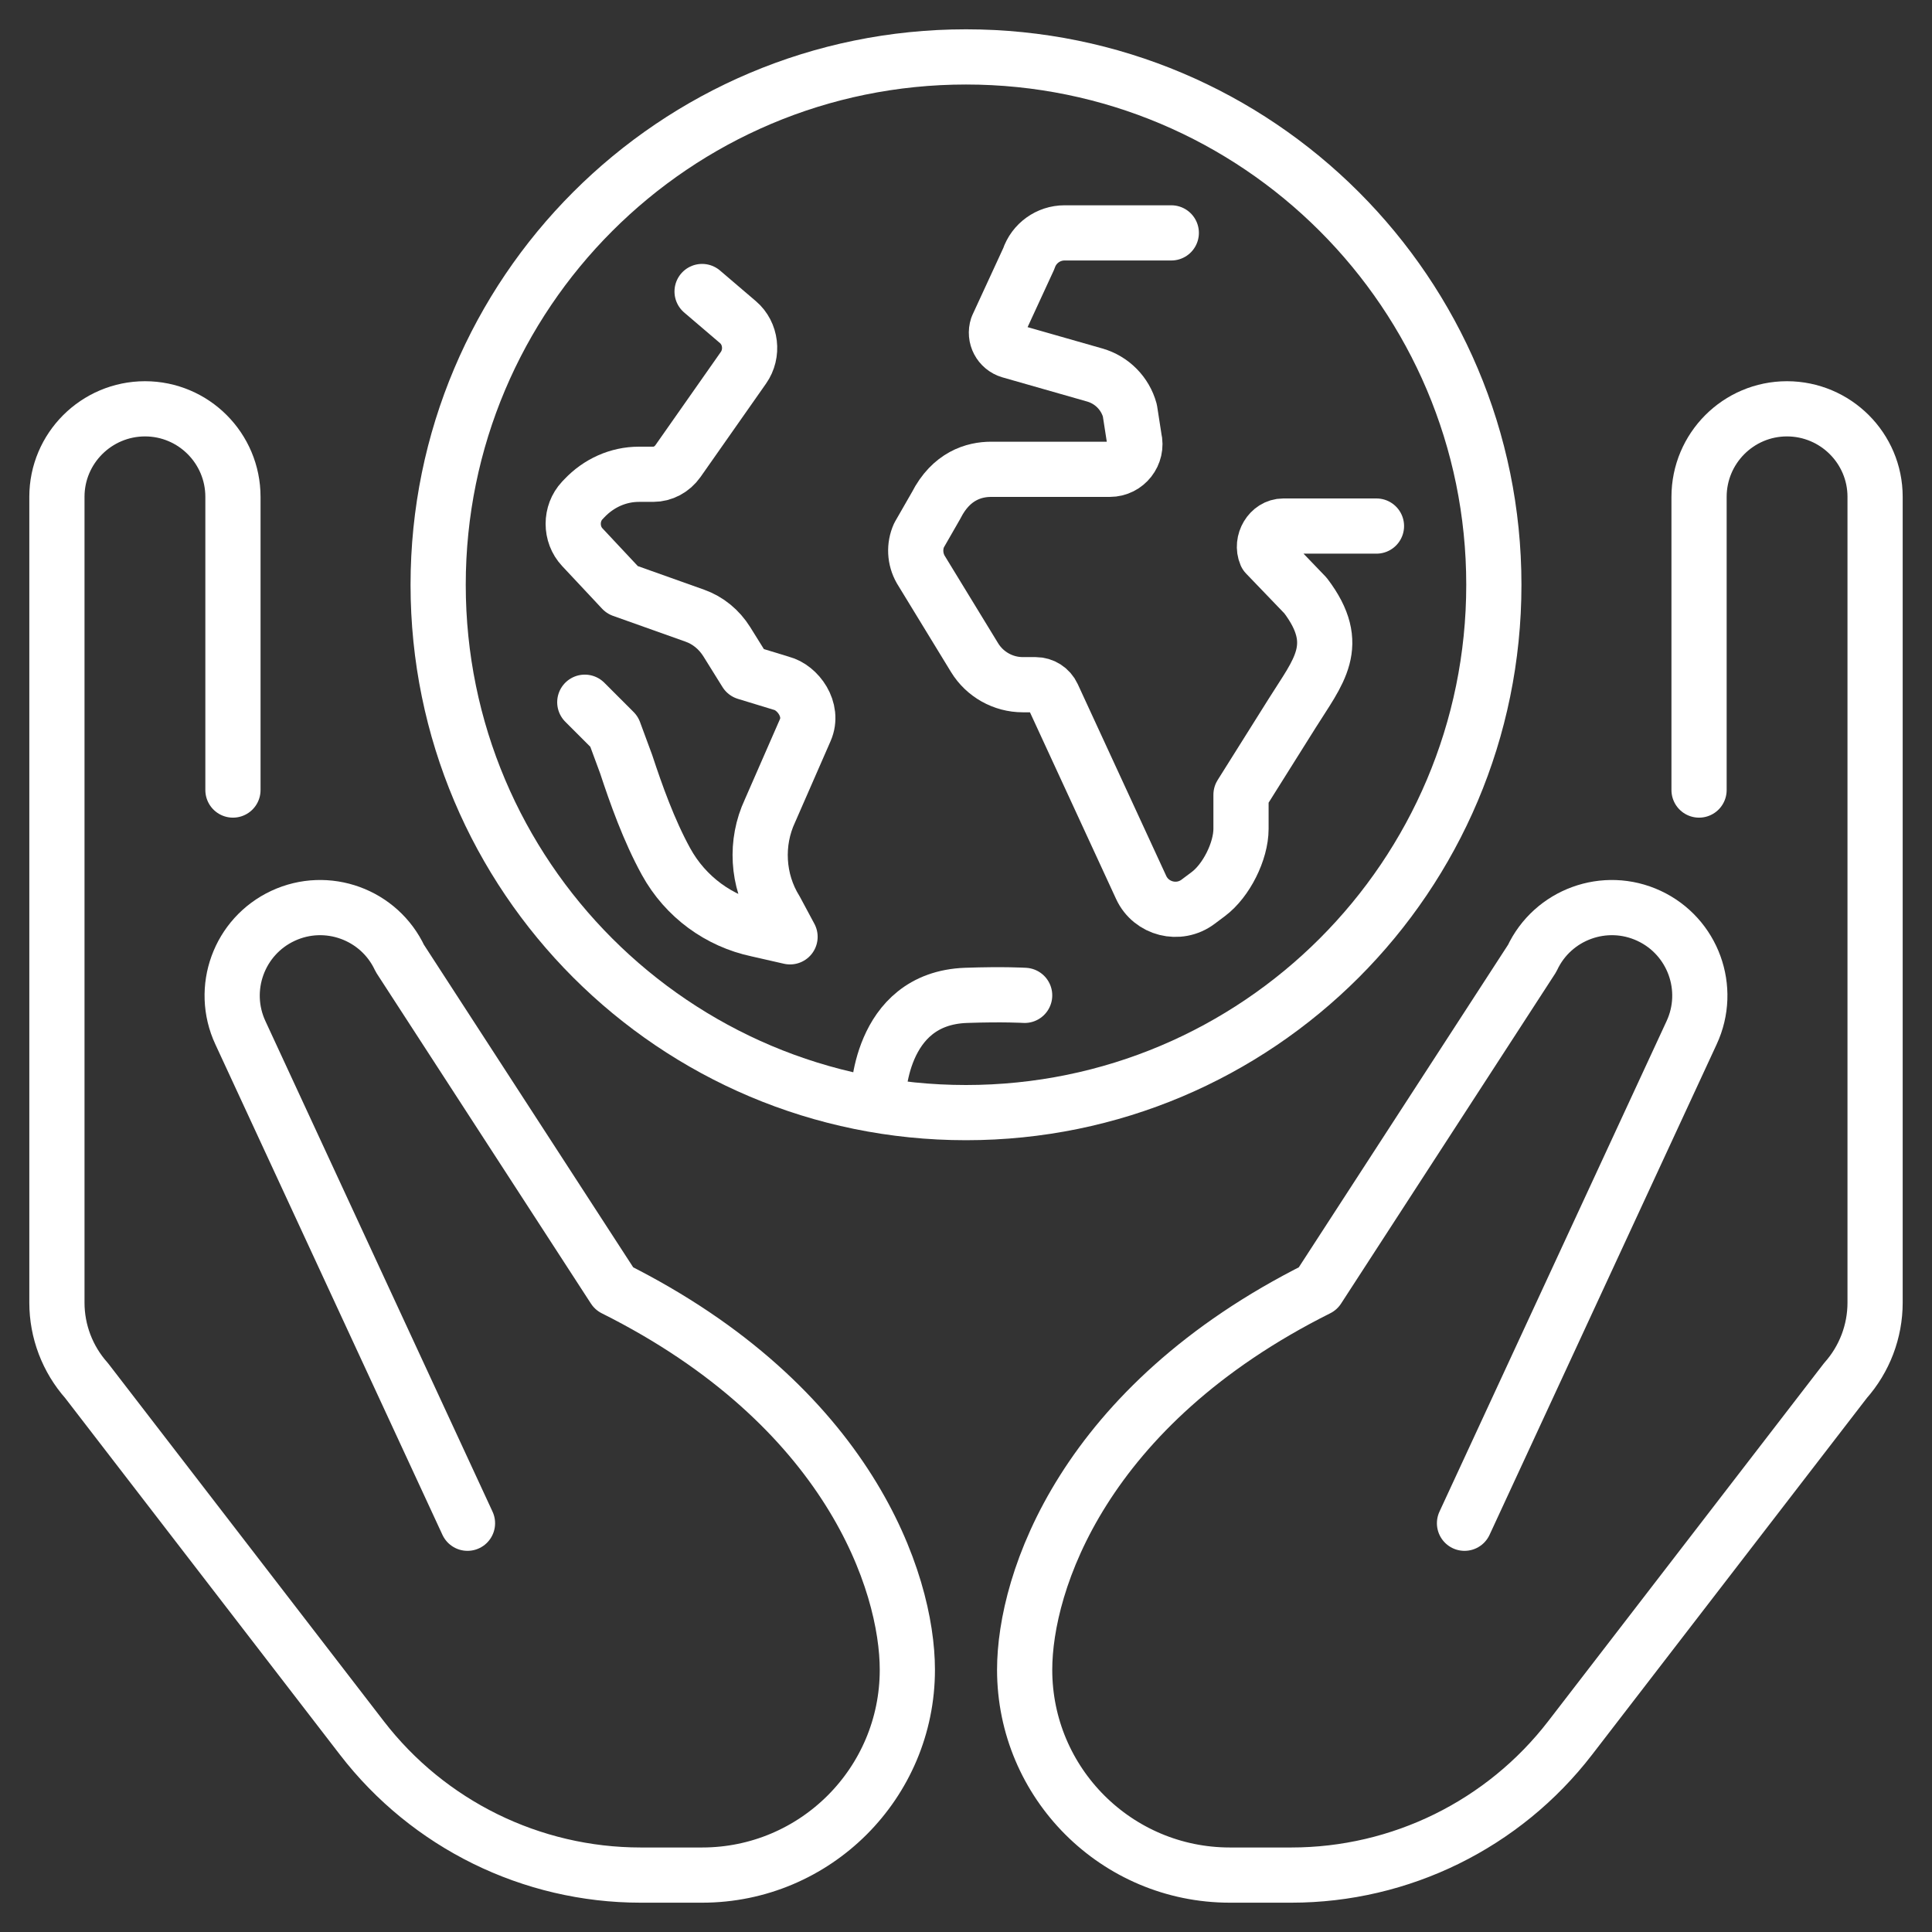
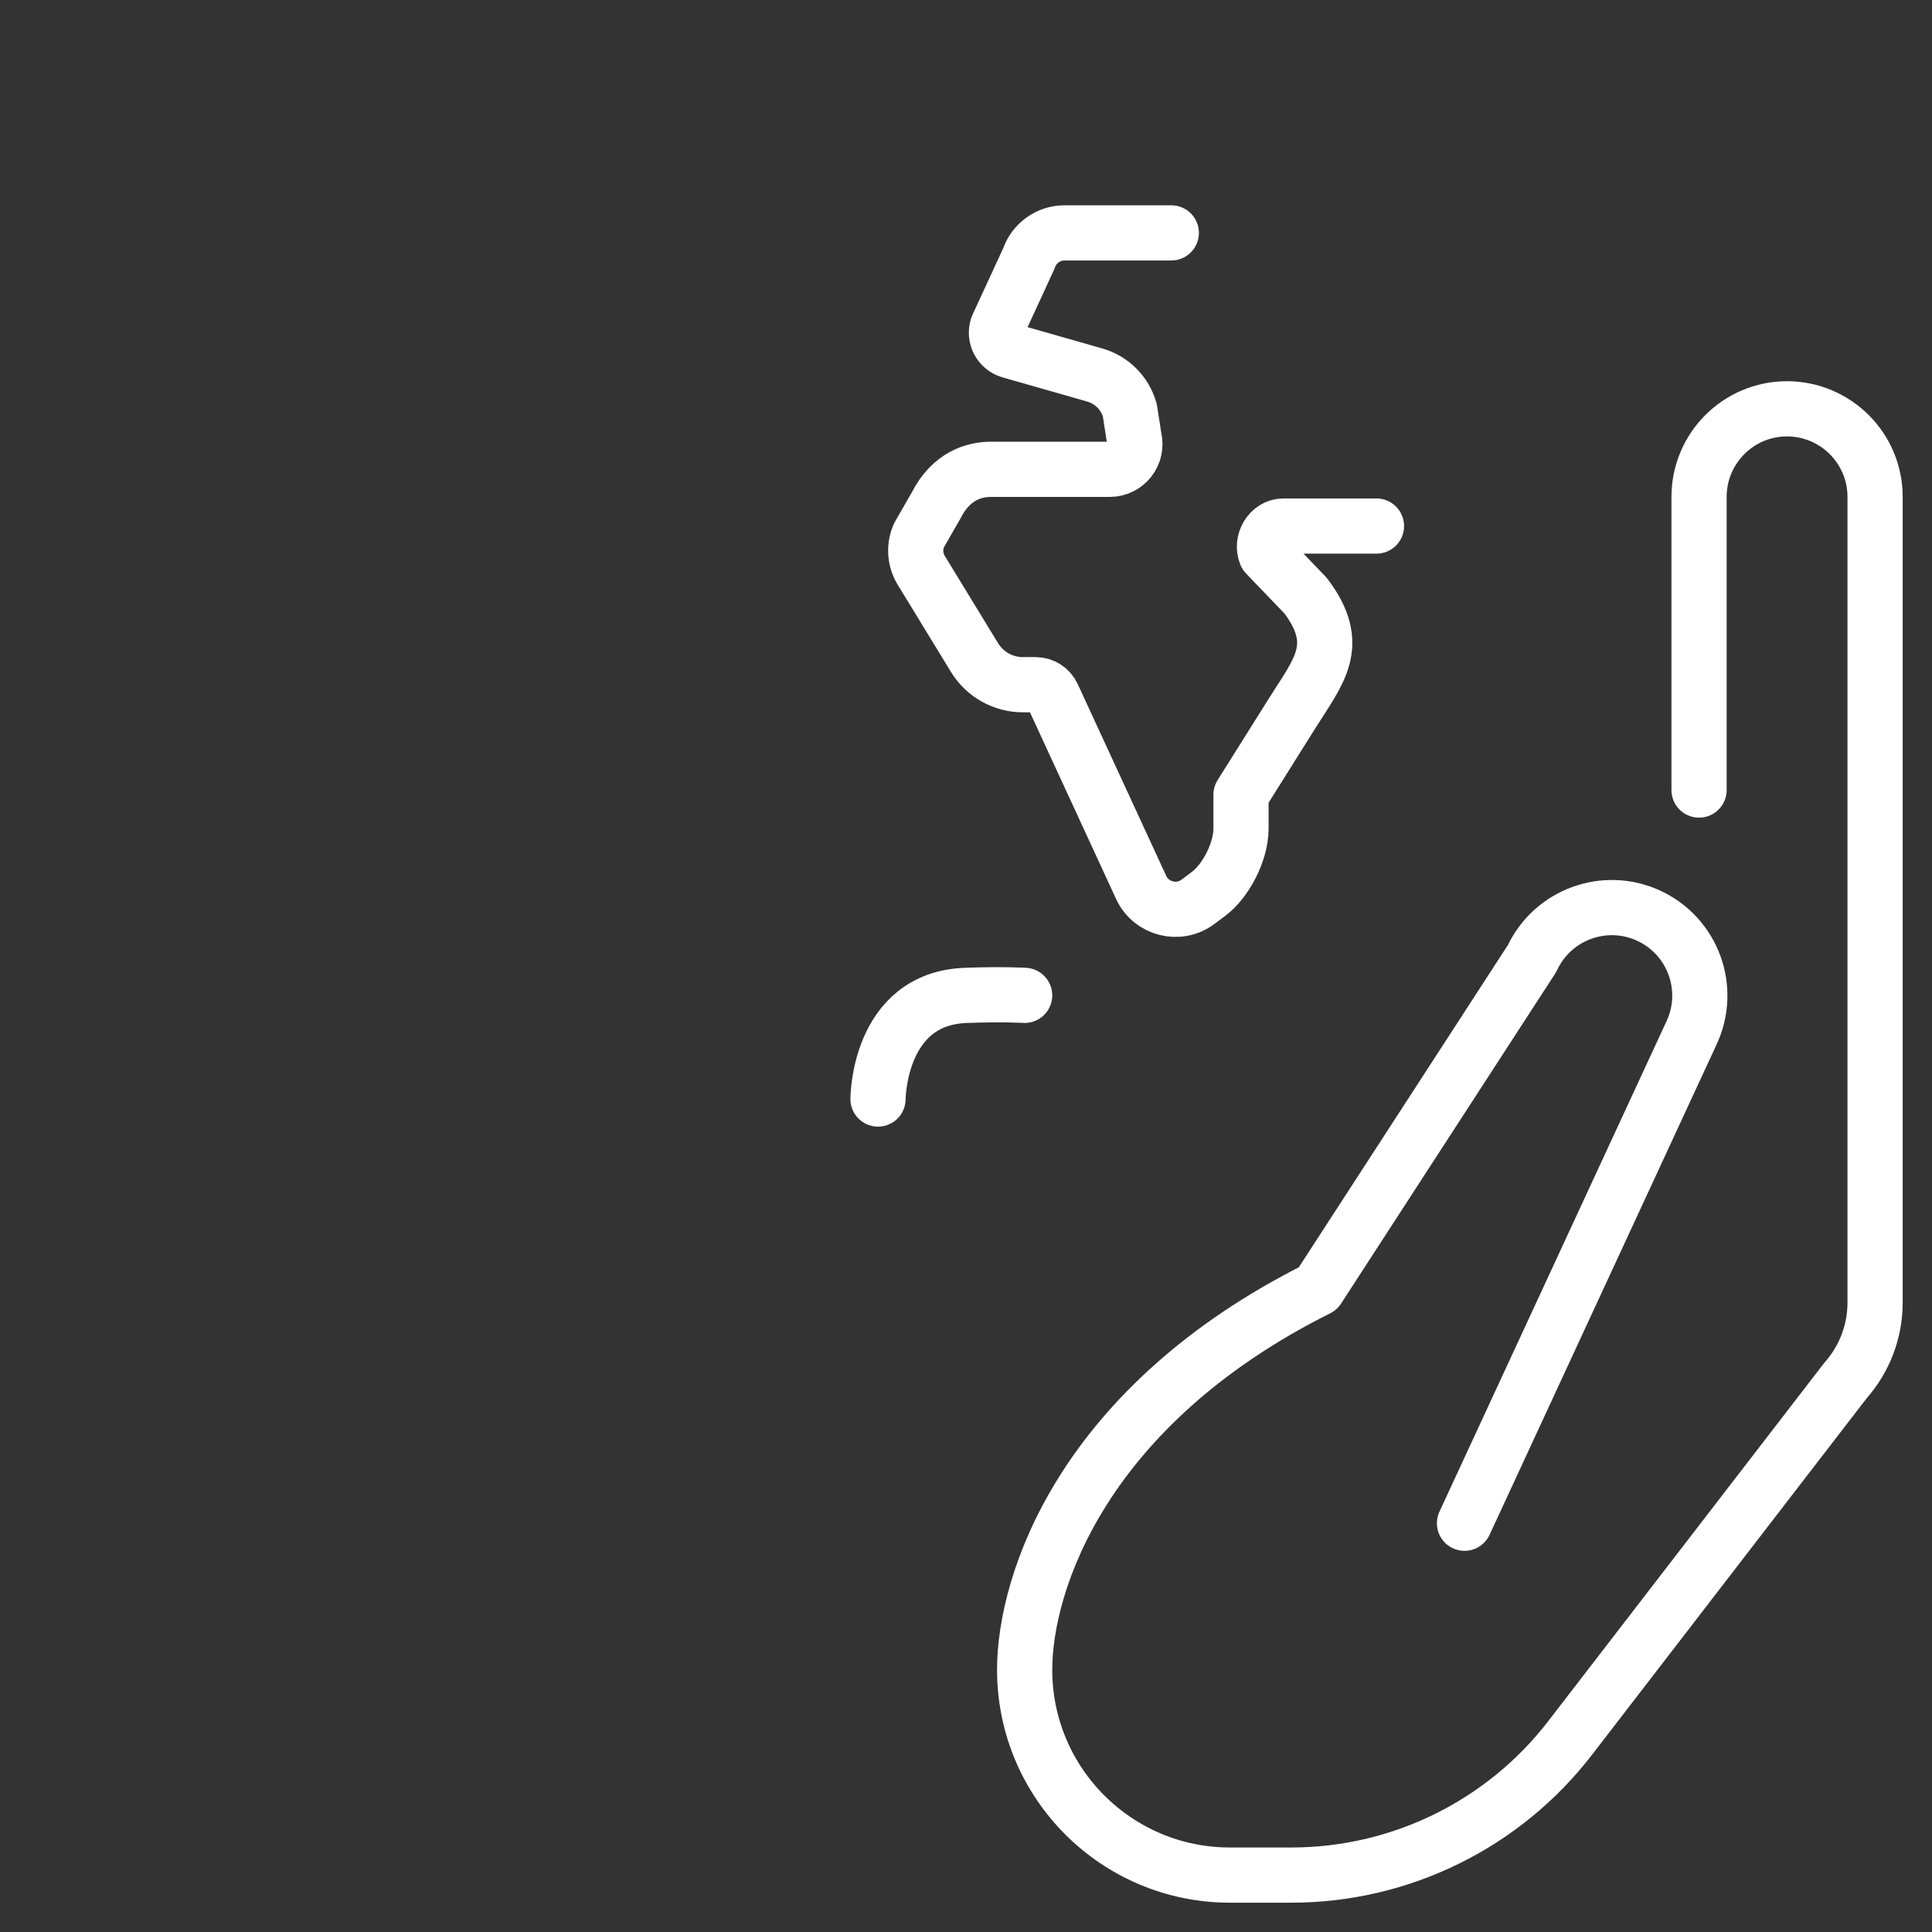
<svg xmlns="http://www.w3.org/2000/svg" width="70" height="70" viewBox="0 0 70 70" fill="none">
  <rect x="0" y="0" width="70" height="70" fill="#333333" stroke="none" />
  <g clip-path="url(#clip0_9473_15453)">
-     <path d="M8.44 28.625V18.003C8.44 16.242 7.014 14.812 5.253 14.812C3.492 14.815 2.062 16.242 2.062 18V47.197C2.062 48.239 2.445 49.243 3.136 50.021L13.11 62.968C15.524 66.102 19.256 67.938 23.212 67.938H25.438C29.544 67.938 32.875 64.607 32.875 60.5C32.875 57.312 30.75 50.938 22.25 46.688L14.488 34.724C13.745 33.13 11.848 32.439 10.252 33.183C8.658 33.927 7.967 35.823 8.711 37.42L16.938 55.19" stroke="white" stroke-width="2" stroke-linecap="round" stroke-linejoin="round" />
    <path d="M61.56 28.625V18.003C61.56 16.242 62.986 14.812 64.747 14.812C66.508 14.815 67.938 16.242 67.938 18V47.197C67.938 48.239 67.555 49.243 66.864 50.021L56.89 62.968C54.476 66.102 50.744 67.938 46.788 67.938H44.562C40.456 67.938 37.125 64.607 37.125 60.5C37.125 57.312 39.25 50.938 47.75 46.688L55.512 34.724C56.255 33.13 58.152 32.439 59.748 33.183C61.342 33.927 62.033 35.823 61.289 37.42L53.062 55.19" stroke="white" stroke-width="2" stroke-linecap="round" stroke-linejoin="round" />
    <path d="M42.438 8.438H38.57C37.983 8.438 37.46 8.815 37.274 9.373L36.137 11.838C36.015 12.207 36.224 12.602 36.596 12.711L39.667 13.588C40.286 13.766 40.767 14.252 40.937 14.871L41.093 15.875C41.234 16.449 40.801 17.004 40.209 17.004H35.908C35.297 17.004 34.463 17.24 33.919 18.311L33.297 19.395C33.119 19.793 33.143 20.25 33.358 20.63L35.311 23.828C35.683 24.436 36.347 24.808 37.059 24.808H37.521C37.786 24.808 38.028 24.962 38.14 25.204L41.346 32.153C41.71 32.941 42.711 33.194 43.407 32.673L43.782 32.392C44.432 31.905 44.964 30.84 44.964 30.03V28.795L46.815 25.847C47.763 24.33 48.666 23.379 47.301 21.578L45.869 20.088C45.675 19.636 46.008 19.06 46.496 19.06H49.872" stroke="white" stroke-width="2" stroke-linecap="round" stroke-linejoin="round" />
    <path d="M31.812 39.82C31.812 39.82 31.812 36.178 35 36.064C36.365 36.016 37.125 36.064 37.125 36.064" stroke="white" stroke-width="2" stroke-linecap="round" stroke-linejoin="round" />
-     <path d="M25.438 10.562L26.739 11.673C27.212 12.077 27.3 12.807 26.936 13.325L24.564 16.706C24.351 17.007 24.019 17.184 23.669 17.184H23.148C22.404 17.184 21.692 17.501 21.166 18.061L21.097 18.133C20.659 18.6 20.659 19.357 21.097 19.825L22.545 21.371L25.177 22.308C25.65 22.476 26.056 22.808 26.333 23.251L27.026 24.364L28.306 24.755C28.912 24.909 29.499 25.714 29.178 26.45L27.897 29.379C27.358 30.529 27.438 31.9 28.105 32.973L28.625 33.943L27.435 33.672C26.062 33.38 24.84 32.506 24.131 31.215C23.506 30.078 23.042 28.763 22.686 27.685L22.25 26.505L21.188 25.443" stroke="white" stroke-width="2" stroke-linecap="round" stroke-linejoin="round" />
-     <path d="M35 40.312C45.562 40.312 54.125 31.75 54.125 21.188C54.125 10.625 45.562 2.062 35 2.062C24.438 2.062 15.875 10.625 15.875 21.188C15.875 31.75 24.438 40.312 35 40.312Z" stroke="white" stroke-width="2" stroke-linecap="round" stroke-linejoin="round" />
  </g>
  <defs>
    <clipPath id="clip0_9473_15453">
      <rect width="68" height="68" fill="white" transform="translate(1 1)" />
    </clipPath>
  </defs>
</svg>